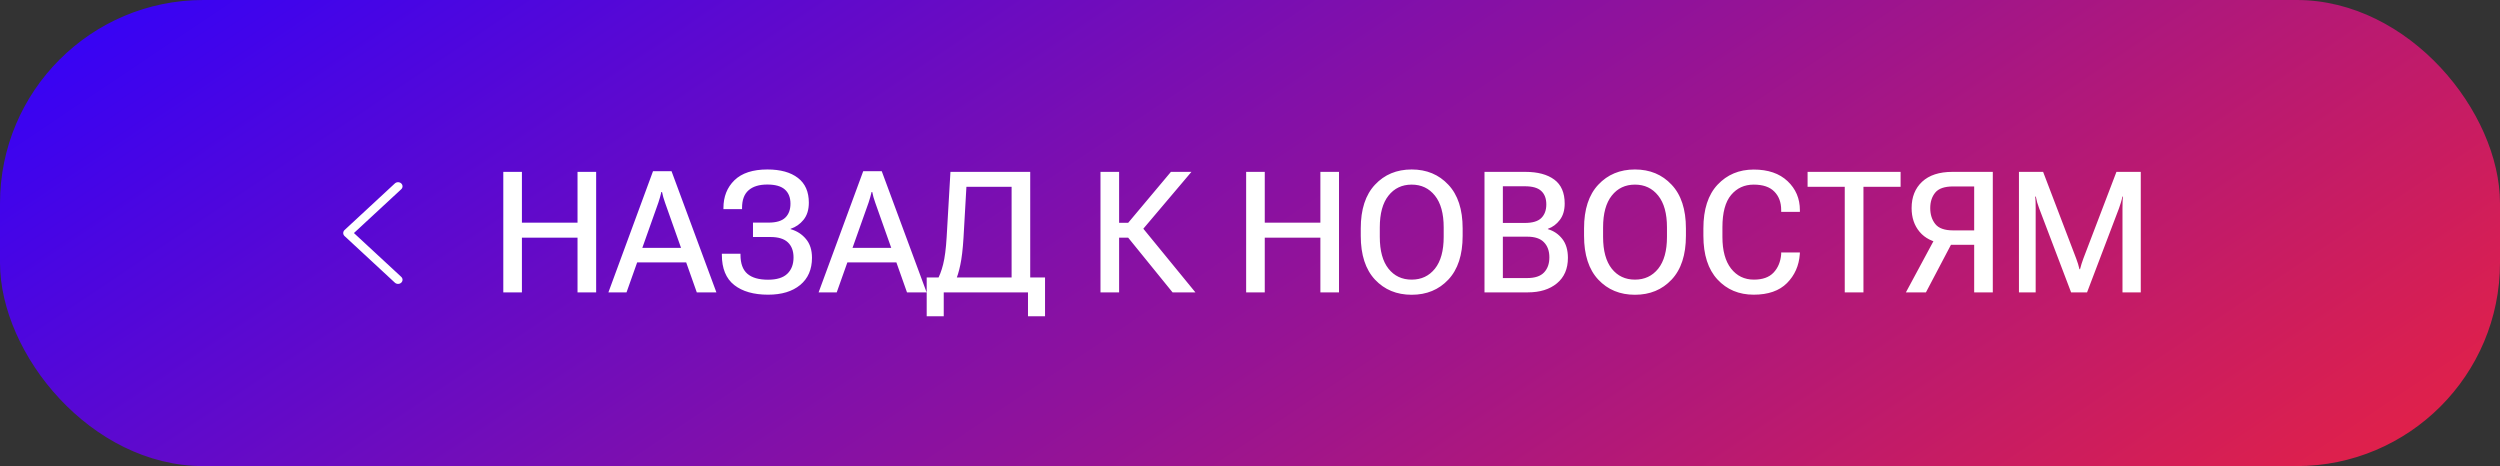
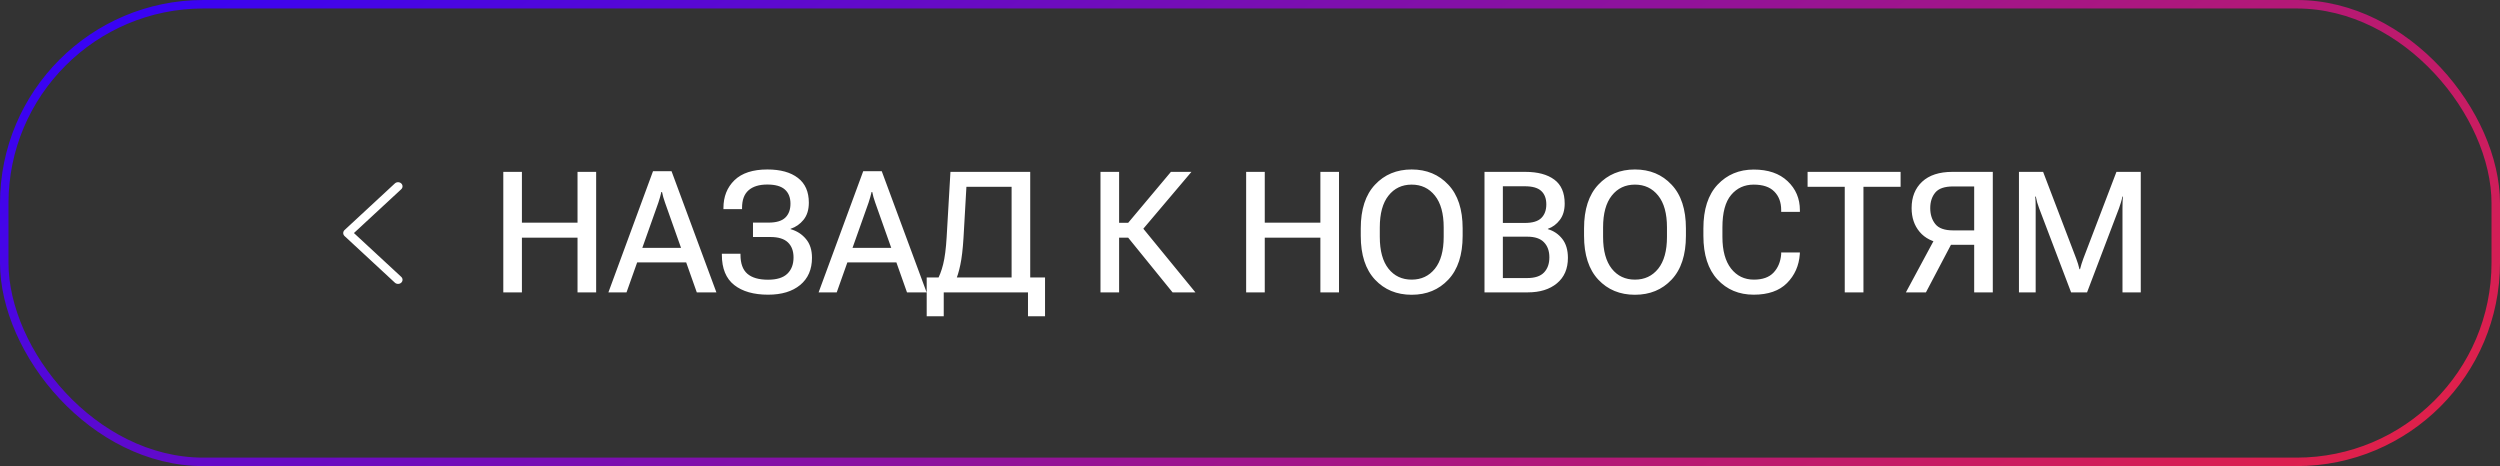
<svg xmlns="http://www.w3.org/2000/svg" width="295" height="55" viewBox="0 0 295 55" fill="none">
  <rect x="0" y="0" width="295" height="55" fill="#333333" stroke="none" />
-   <rect x="0.5" y="0.5" width="294" height="54" rx="23.5" fill="url(#paint0_linear_297_117)" />
  <path d="M46.597 21.642L40.663 27.138C40.558 27.235 40.5 27.364 40.5 27.499C40.5 27.634 40.558 27.763 40.663 27.86L46.597 33.358C46.646 33.403 46.704 33.439 46.768 33.463C46.832 33.487 46.901 33.5 46.971 33.5C47.04 33.5 47.109 33.487 47.173 33.463C47.238 33.439 47.296 33.403 47.344 33.358C47.444 33.265 47.5 33.142 47.5 33.013C47.5 32.883 47.444 32.76 47.344 32.667L41.763 27.499L47.344 22.332C47.444 22.239 47.499 22.116 47.499 21.987C47.499 21.858 47.444 21.735 47.344 21.642C47.296 21.597 47.238 21.561 47.173 21.537C47.109 21.513 47.04 21.5 46.971 21.5C46.901 21.5 46.832 21.513 46.768 21.537C46.704 21.561 46.646 21.597 46.597 21.642V21.642Z" fill="white" />
  <path d="M59.389 34.5H61.586V28.045H68.148V34.5H70.346V20.281H68.148V26.277H61.586V20.281H59.389V34.5ZM71.791 34.5H73.93L77.689 23.904C77.768 23.683 77.833 23.471 77.885 23.27C77.943 23.068 77.995 22.863 78.041 22.654H78.119C78.165 22.863 78.213 23.068 78.266 23.27C78.324 23.471 78.393 23.683 78.471 23.904L82.221 34.5H84.535L79.242 20.203H77.055L71.791 34.5ZM74.291 30.965H81.947L81.371 29.246H74.867L74.291 30.965ZM90.629 33.006C89.542 33.006 88.728 32.772 88.188 32.303C87.647 31.834 87.377 31.088 87.377 30.066V29.939H85.18V30.076C85.18 31.678 85.665 32.863 86.635 33.631C87.605 34.393 88.939 34.773 90.639 34.773C92.234 34.773 93.493 34.393 94.418 33.631C95.349 32.863 95.814 31.792 95.814 30.418C95.814 29.5 95.577 28.761 95.102 28.201C94.633 27.635 94.027 27.247 93.285 27.039V27C93.897 26.798 94.408 26.443 94.818 25.936C95.235 25.421 95.443 24.747 95.443 23.914C95.443 22.625 95.014 21.652 94.154 20.994C93.295 20.33 92.094 19.998 90.551 19.998C88.832 19.998 87.537 20.421 86.664 21.268C85.798 22.114 85.365 23.208 85.365 24.549V24.676H87.562V24.529C87.562 23.598 87.816 22.908 88.324 22.459C88.838 22.003 89.578 21.775 90.541 21.775C91.485 21.775 92.175 21.971 92.611 22.361C93.054 22.752 93.275 23.309 93.275 24.031C93.275 24.741 93.07 25.291 92.66 25.682C92.257 26.072 91.599 26.268 90.688 26.268H88.852V27.967H90.912C91.843 27.967 92.53 28.178 92.973 28.602C93.415 29.025 93.637 29.617 93.637 30.379C93.637 31.193 93.393 31.834 92.904 32.303C92.416 32.772 91.658 33.006 90.629 33.006ZM96.596 34.5H98.734L102.494 23.904C102.572 23.683 102.637 23.471 102.689 23.27C102.748 23.068 102.8 22.863 102.846 22.654H102.924C102.969 22.863 103.018 23.068 103.07 23.27C103.129 23.471 103.197 23.683 103.275 23.904L107.025 34.5H109.34L104.047 20.203H101.859L96.596 34.5ZM99.096 30.965H106.752L106.176 29.246H99.672L99.096 30.965ZM121.303 37.322H123.314V32.742H109.35V37.322H111.361V34.5H121.303V37.322ZM112.152 20.281L111.703 28.006C111.625 29.334 111.488 30.392 111.293 31.18C111.098 31.967 110.84 32.635 110.521 33.182H112.729C112.956 32.687 113.152 32.049 113.314 31.268C113.484 30.486 113.611 29.412 113.695 28.045L114.037 22.039H119.369V34.5H121.566V20.281H112.152ZM138.363 34.5H141.059L134.428 26.395L132.689 27.508L138.363 34.5ZM131 26.287V28.045H134.018L140.59 20.281H138.168L133.129 26.287H131ZM129.857 34.5H132.055V20.281H129.857V34.5ZM147.045 34.5H149.242V28.045H155.805V34.5H158.002V20.281H155.805V26.277H149.242V20.281H147.045V34.5ZM160.57 27.83C160.57 30.076 161.13 31.798 162.25 32.996C163.37 34.188 164.812 34.783 166.576 34.783C168.34 34.783 169.783 34.188 170.902 32.996C172.029 31.798 172.592 30.076 172.592 27.83V26.951C172.592 24.705 172.029 22.986 170.902 21.795C169.783 20.597 168.34 19.998 166.576 19.998C164.812 19.998 163.37 20.597 162.25 21.795C161.13 22.986 160.57 24.705 160.57 26.951V27.83ZM162.816 27.957V26.834C162.816 25.193 163.158 23.943 163.842 23.084C164.525 22.218 165.437 21.785 166.576 21.785C167.715 21.785 168.63 22.218 169.32 23.084C170.01 23.943 170.355 25.193 170.355 26.834V27.957C170.355 29.591 170.01 30.841 169.32 31.707C168.63 32.566 167.715 32.996 166.576 32.996C165.437 32.996 164.525 32.566 163.842 31.707C163.158 30.841 162.816 29.591 162.816 27.957ZM175.17 34.5H180.287C181.713 34.5 182.855 34.145 183.715 33.435C184.581 32.719 185.014 31.717 185.014 30.428C185.014 29.503 184.792 28.758 184.35 28.191C183.907 27.625 183.34 27.241 182.65 27.039V27C183.21 26.805 183.679 26.456 184.057 25.955C184.441 25.454 184.633 24.809 184.633 24.021C184.633 22.739 184.223 21.795 183.402 21.189C182.582 20.584 181.446 20.281 179.994 20.281H175.17V34.5ZM177.338 32.81V27.928H180.219C181.117 27.928 181.775 28.149 182.191 28.592C182.615 29.028 182.826 29.62 182.826 30.369C182.826 31.118 182.615 31.713 182.191 32.156C181.775 32.592 181.117 32.81 180.219 32.81H177.338ZM177.338 26.307V21.98H179.936C180.834 21.98 181.479 22.166 181.869 22.537C182.266 22.902 182.465 23.429 182.465 24.119C182.465 24.803 182.266 25.34 181.869 25.73C181.479 26.115 180.834 26.307 179.936 26.307H177.338ZM186.918 27.83C186.918 30.076 187.478 31.798 188.598 32.996C189.717 34.188 191.16 34.783 192.924 34.783C194.688 34.783 196.13 34.188 197.25 32.996C198.376 31.798 198.939 30.076 198.939 27.83V26.951C198.939 24.705 198.376 22.986 197.25 21.795C196.13 20.597 194.688 19.998 192.924 19.998C191.16 19.998 189.717 20.597 188.598 21.795C187.478 22.986 186.918 24.705 186.918 26.951V27.83ZM189.164 27.957V26.834C189.164 25.193 189.506 23.943 190.189 23.084C190.873 22.218 191.785 21.785 192.924 21.785C194.063 21.785 194.978 22.218 195.668 23.084C196.358 23.943 196.703 25.193 196.703 26.834V27.957C196.703 29.591 196.358 30.841 195.668 31.707C194.978 32.566 194.063 32.996 192.924 32.996C191.785 32.996 190.873 32.566 190.189 31.707C189.506 30.841 189.164 29.591 189.164 27.957ZM201 27.83C201 30.063 201.553 31.779 202.66 32.977C203.767 34.175 205.193 34.773 206.938 34.773C208.643 34.773 209.952 34.318 210.863 33.406C211.775 32.488 212.279 31.352 212.377 29.998L212.387 29.793H210.18V29.988C210.108 30.88 209.809 31.606 209.281 32.166C208.76 32.719 207.986 32.996 206.957 32.996C205.844 32.996 204.945 32.56 204.262 31.688C203.585 30.815 203.246 29.575 203.246 27.967V26.814C203.246 25.089 203.588 23.82 204.271 23.006C204.955 22.192 205.844 21.785 206.938 21.785C208.025 21.785 208.835 22.059 209.369 22.605C209.91 23.152 210.18 23.878 210.18 24.783V24.998H212.387V24.803C212.387 23.429 211.902 22.287 210.932 21.375C209.968 20.463 208.637 20.008 206.938 20.008C205.212 20.008 203.79 20.604 202.67 21.795C201.557 22.986 201 24.705 201 26.951V27.83ZM213.295 22.039H217.68V34.5H219.887V22.039H224.271V20.281H213.295V22.039ZM235.15 34.5H232.953V28.885H229.75L229.242 28.729C228.057 28.566 227.149 28.11 226.518 27.361C225.886 26.613 225.57 25.675 225.57 24.549C225.57 23.253 225.984 22.218 226.811 21.443C227.644 20.669 228.832 20.281 230.375 20.281H235.15V34.5ZM232.953 27.186V22H230.473C229.464 22 228.76 22.241 228.363 22.723C227.966 23.204 227.768 23.816 227.768 24.559C227.768 25.307 227.966 25.932 228.363 26.434C228.76 26.935 229.464 27.186 230.473 27.186H232.953ZM227.26 34.5H224.896L228.422 27.947H230.707L227.26 34.5ZM238.236 34.5H240.209V24.578C240.209 24.376 240.206 24.145 240.199 23.885C240.193 23.618 240.176 23.39 240.15 23.201H240.229C240.261 23.39 240.313 23.618 240.385 23.885C240.463 24.145 240.541 24.376 240.619 24.578L244.389 34.5H246.273L250.043 24.578C250.121 24.376 250.196 24.148 250.268 23.895C250.346 23.641 250.404 23.41 250.443 23.201H250.512C250.486 23.41 250.469 23.641 250.463 23.895C250.456 24.148 250.453 24.376 250.453 24.578V34.5H252.611V20.281H249.74L245.834 30.516C245.756 30.724 245.684 30.932 245.619 31.141C245.554 31.342 245.495 31.551 245.443 31.766H245.375C245.329 31.551 245.274 31.342 245.209 31.141C245.144 30.932 245.072 30.724 244.994 30.516L241.088 20.281H238.236V34.5Z" fill="white" />
  <rect x="0.5" y="0.5" width="294" height="54" rx="23.5" stroke="url(#paint1_linear_297_117)" />
  <defs>
    <linearGradient id="paint0_linear_297_117" x1="294.783" y1="50.488" x2="183.146" y2="-115.971" gradientUnits="userSpaceOnUse">
      <stop stop-color="#E42146" />
      <stop offset="1" stop-color="#3502F7" />
    </linearGradient>
    <linearGradient id="paint1_linear_297_117" x1="294.783" y1="50.488" x2="183.146" y2="-115.971" gradientUnits="userSpaceOnUse">
      <stop stop-color="#E42146" />
      <stop offset="1" stop-color="#3502F7" />
    </linearGradient>
  </defs>
</svg>